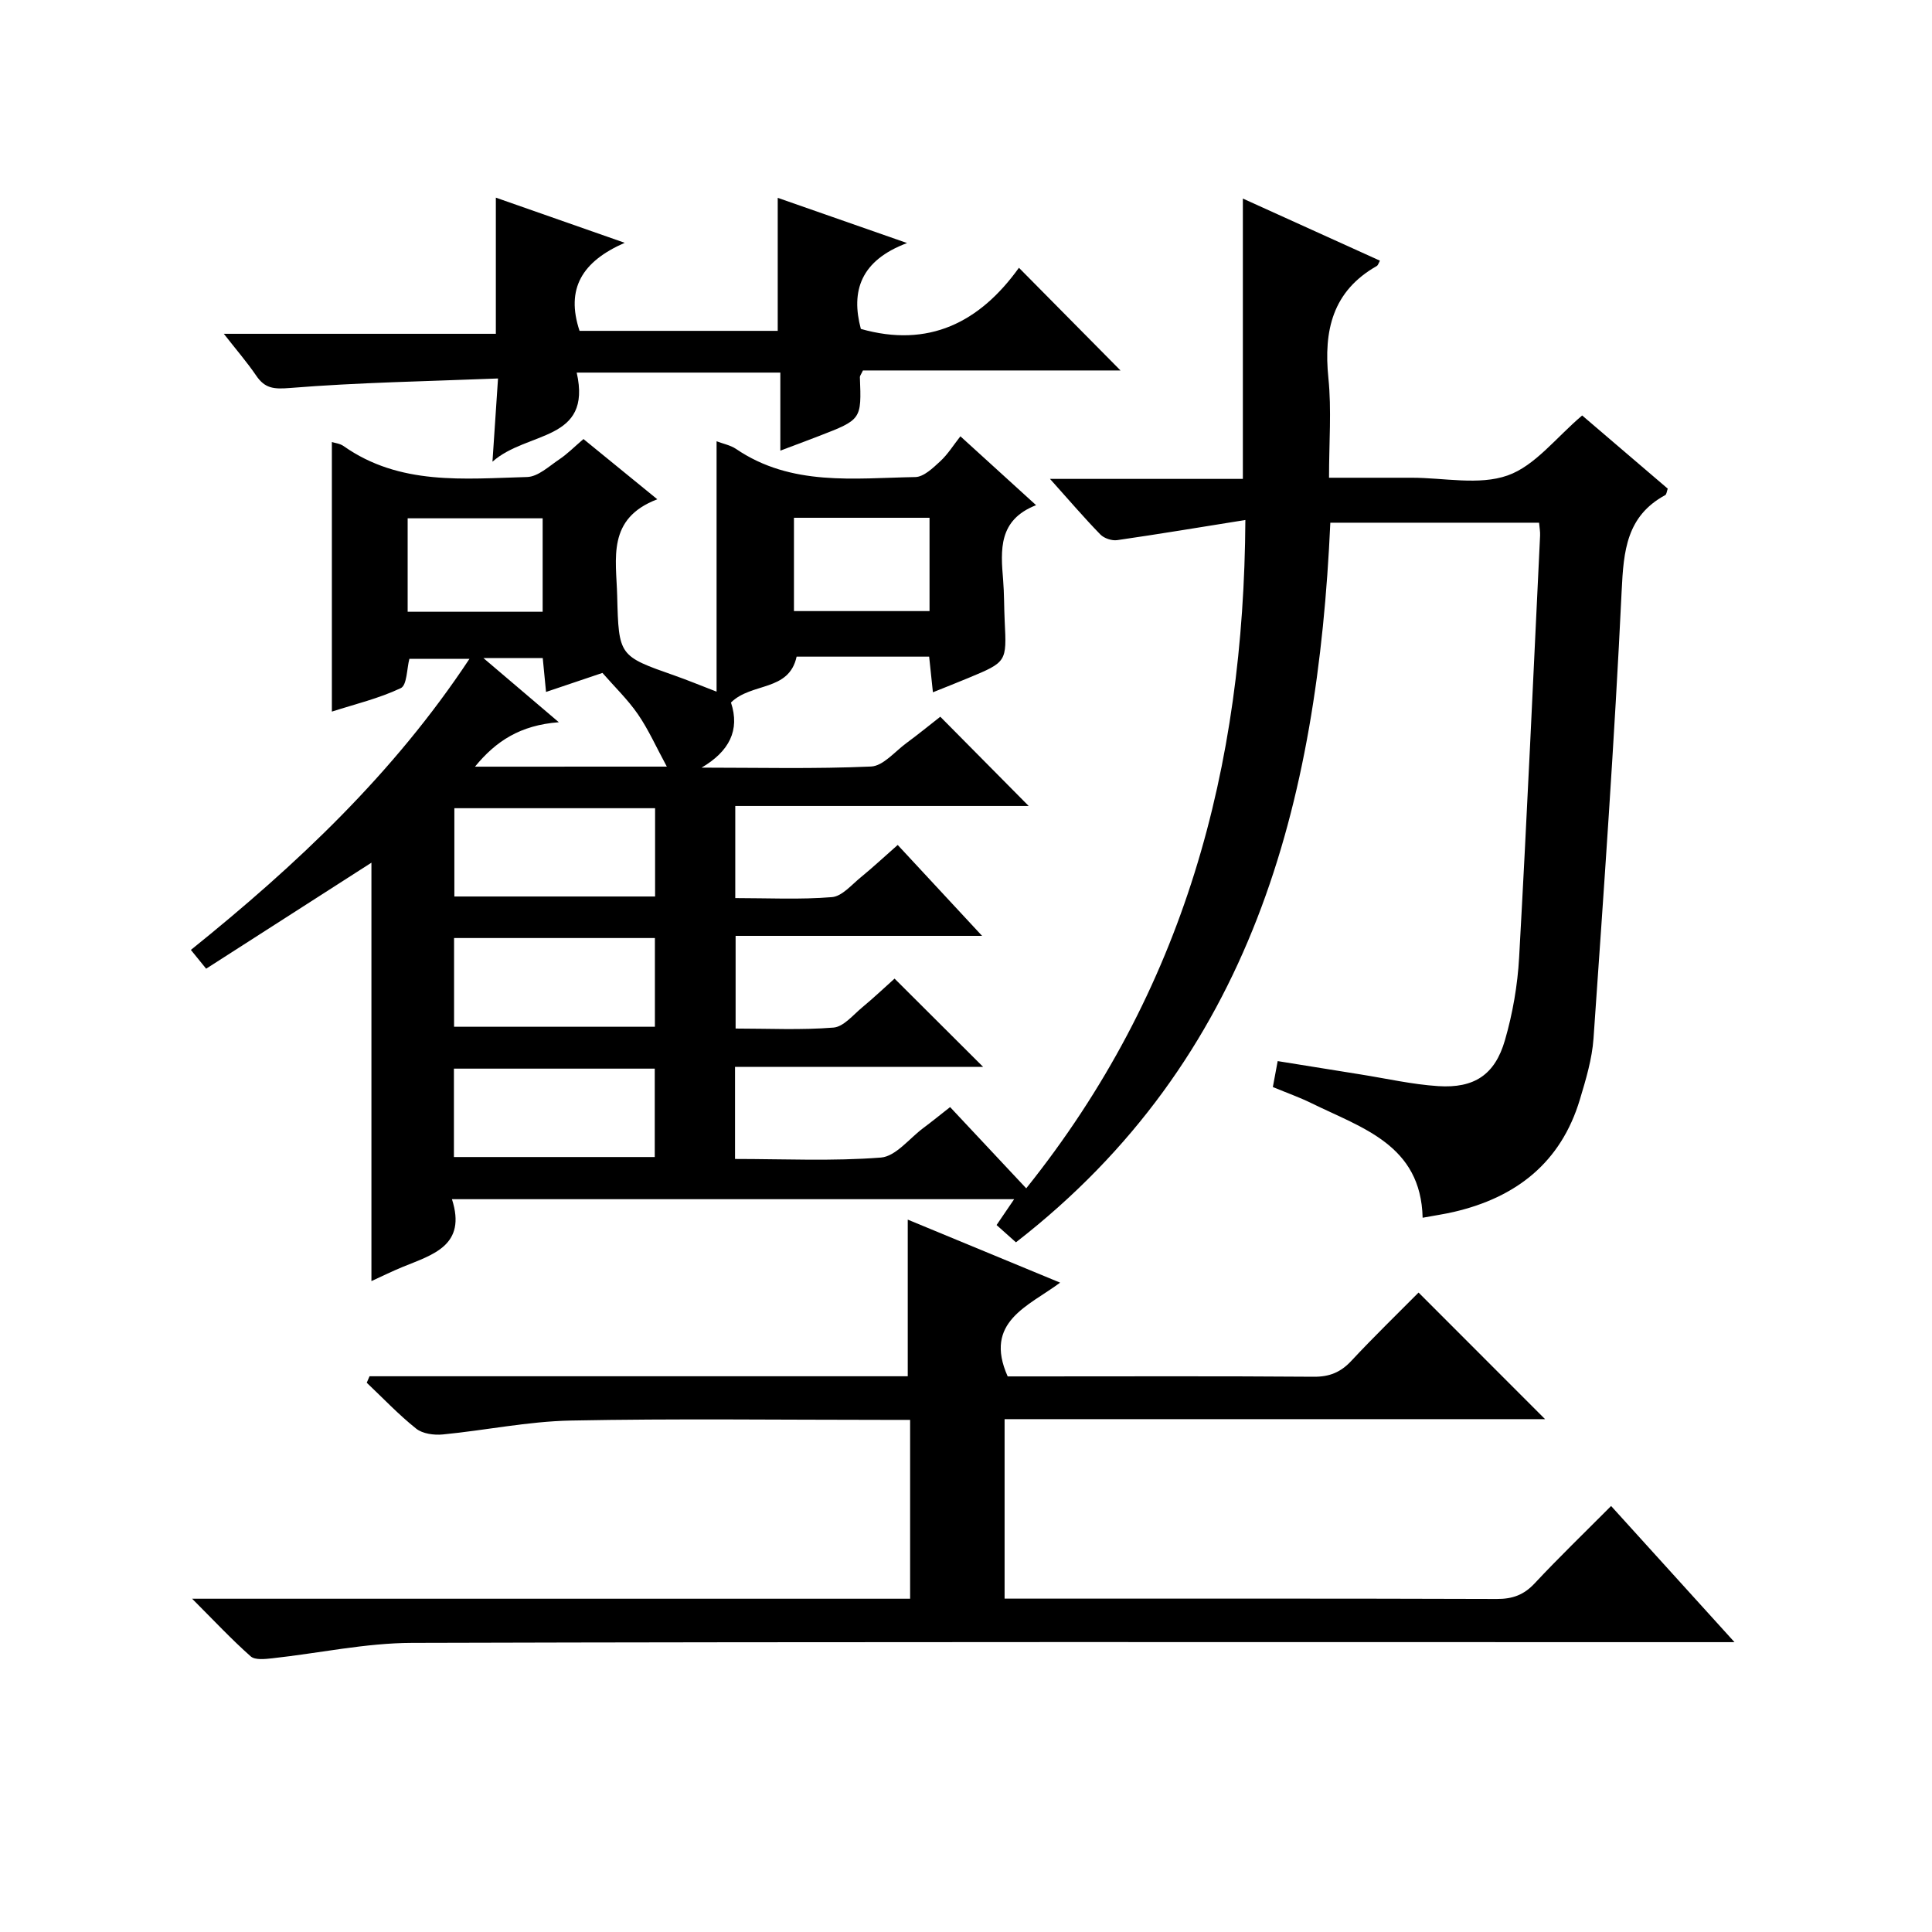
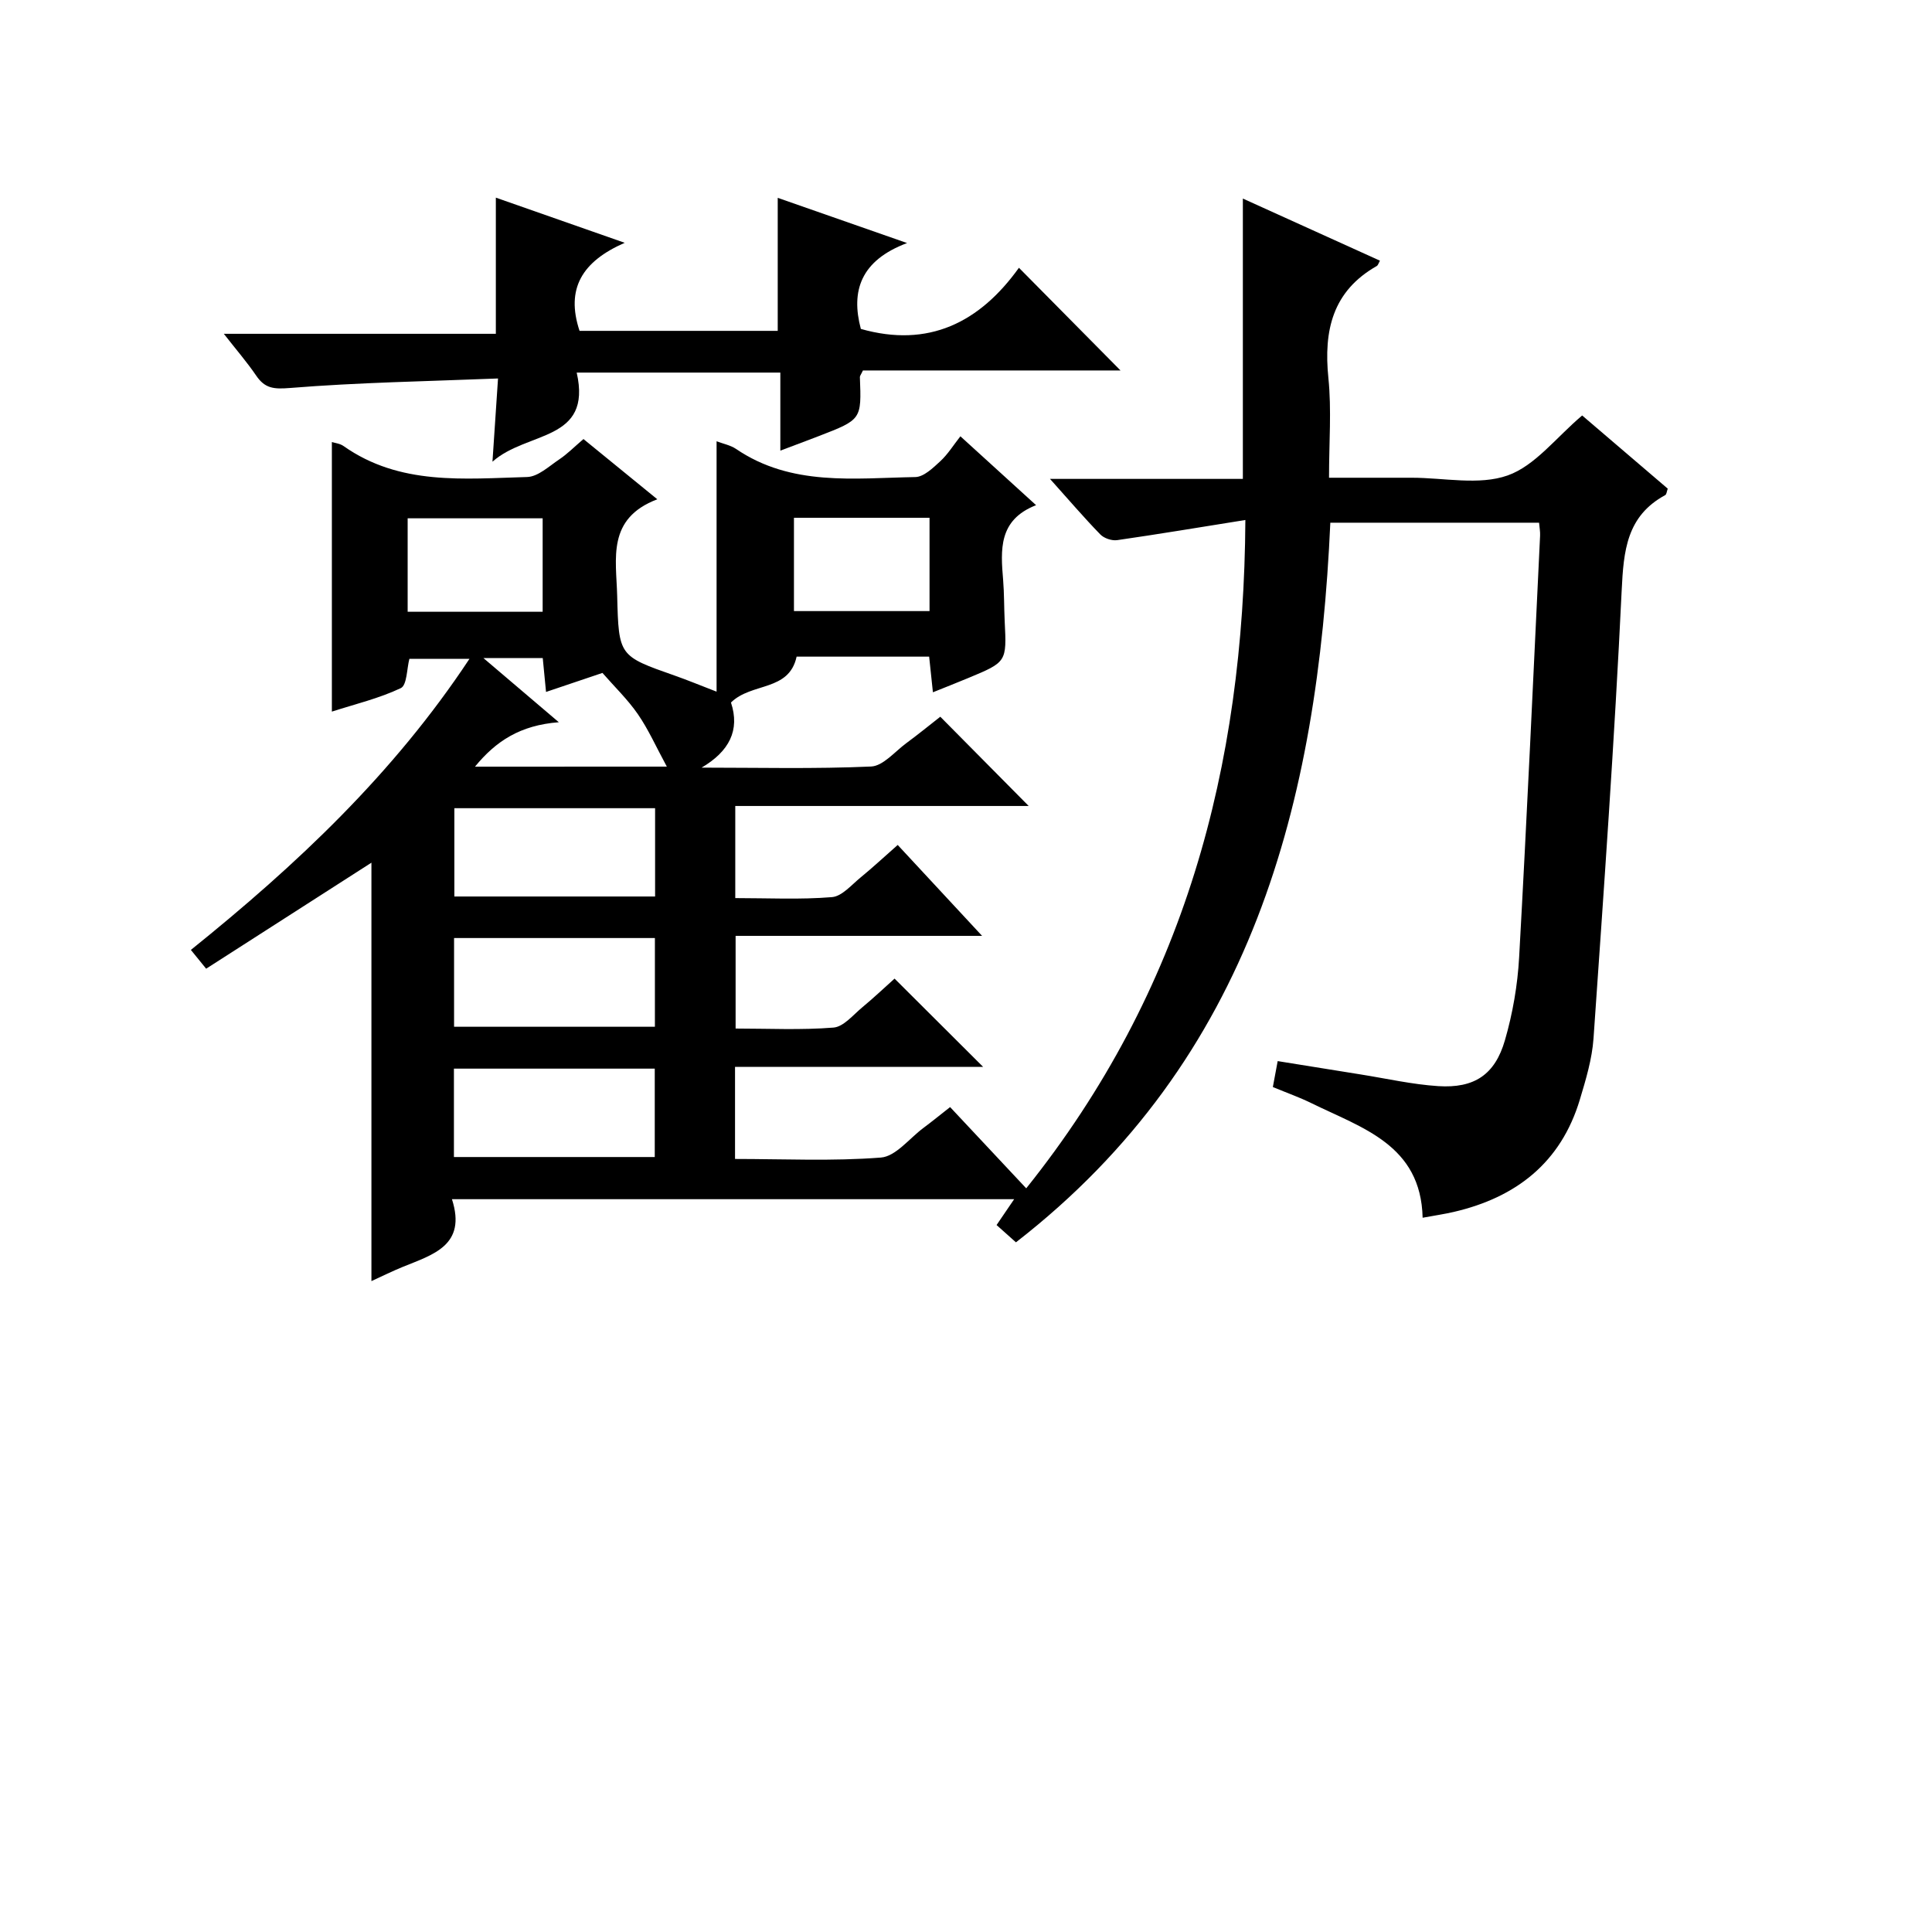
<svg xmlns="http://www.w3.org/2000/svg" version="1.1" id="ZDIC" x="0px" y="0px" viewBox="0 0 400 400" style="enable-background:new 0 0 400 400;" xml:space="preserve">
  <g>
    <path d="M257.84,107.66c-9.39,1.5-17.95,2.93-26.54,4.17c-1.11,0.16-2.72-0.38-3.49-1.18c-3.36-3.45-6.5-7.13-10.42-11.5   c13.84,0,26.84,0,39.93,0c0-19.56,0-38.48,0-58.04c9.38,4.25,18.86,8.55,28.38,12.86c-0.31,0.56-0.4,0.95-0.63,1.09   c-9.21,5.22-11.04,13.39-10.04,23.22c0.67,6.57,0.13,13.27,0.13,20.63c5.95,0,11.54,0,17.13,0c6.67,0,13.91,1.62,19.84-0.47   c5.7-2.01,10.04-7.86,15.44-12.42c5.57,4.76,11.61,9.92,17.72,15.15c-0.2,0.52-0.23,1.17-0.53,1.34c-8,4.35-8.61,11.51-9.01,19.75   c-1.48,30.94-3.68,61.84-5.83,92.74c-0.3,4.26-1.58,8.5-2.82,12.63c-3.92,13.07-13.18,20.29-26.13,23.29   c-1.89,0.44-3.82,0.72-6.43,1.2c-0.35-15.09-12.52-18.56-22.98-23.7c-2.5-1.23-5.14-2.16-8.03-3.36c0.31-1.68,0.6-3.22,1-5.37   c5.91,0.95,11.54,1.87,17.17,2.76c5.35,0.85,10.68,2.07,16.06,2.42c7.46,0.48,11.75-2.34,13.82-9.5c1.61-5.55,2.62-11.4,2.94-17.16   c1.62-29.1,2.94-58.22,4.34-87.33c0.04-0.79-0.12-1.6-0.21-2.66c-14.48,0-28.71,0-43.22,0c-2.62,57.92-16.12,110.97-65.09,148.99   c-1.26-1.13-2.57-2.3-4.01-3.58c1.17-1.72,2.25-3.3,3.64-5.35c-38.96,0-77.34,0-116.4,0c3.1,9.61-3.99,11.48-10.24,14.04   c-2.1,0.86-4.14,1.87-6.43,2.92c0-29.13,0-57.79,0-86.63c-11.39,7.31-22.66,14.53-34.22,21.95c-1.17-1.43-2.05-2.52-3.16-3.89   c21.84-17.58,41.92-36.43,57.68-60.27c-4.43,0-8.41,0-12.44,0c-0.54,2.04-0.49,5.46-1.78,6.07c-4.52,2.14-9.49,3.32-14.27,4.86   c0-18.91,0-37.34,0-55.81c0.62,0.2,1.67,0.3,2.42,0.83c11.64,8.21,24.96,6.77,38,6.41c2.26-0.06,4.54-2.23,6.66-3.65   c1.65-1.1,3.07-2.55,5.01-4.21c4.79,3.91,9.6,7.83,15.29,12.47c-10.5,3.99-8.5,12.31-8.31,19.97c0.32,12.49,0.34,12.47,11.9,16.53   c2.63,0.92,5.2,1.99,8.68,3.33c0-17.44,0-34.5,0-51.84c1.39,0.53,2.87,0.81,4.02,1.58c11.46,7.8,24.45,6.05,37.12,5.83   c1.76-0.03,3.67-1.89,5.17-3.27c1.57-1.45,2.73-3.34,4.17-5.17c5.58,5.07,10.37,9.43,15.67,14.26c-7.84,3.06-7.34,9.26-6.82,15.52   c0.23,2.82,0.18,5.66,0.32,8.49c0.42,8.45,0.43,8.46-7.53,11.77c-2.26,0.94-4.54,1.84-7.33,2.96c-0.27-2.52-0.48-4.57-0.78-7.38   c-4.54,0-9.14,0-13.73,0c-4.5,0-9,0-13.71,0c-1.58,7.28-9.32,5.29-13.59,9.5c1.9,5.74-0.37,10.12-6.08,13.48   c11.7,0,23.41,0.29,35.08-0.23c2.5-0.11,4.91-3.07,7.28-4.82c2.54-1.87,4.98-3.87,7.06-5.49c6.19,6.25,12.2,12.32,18.3,18.48   c-19.96,0-40.19,0-60.75,0c0,6.49,0,12.54,0,19.07c6.79,0,13.44,0.34,20.02-0.2c2.08-0.17,4.06-2.55,5.95-4.09   c2.45-2,4.76-4.16,7.66-6.71c5.65,6.08,11.22,12.09,17.47,18.82c-17.52,0-34.07,0-51.03,0c0,6.48,0,12.53,0,19.19   c6.74,0,13.54,0.34,20.27-0.2c2.08-0.17,4.05-2.61,5.94-4.18c2.41-2,4.69-4.16,6.7-5.96c6.15,6.12,12.1,12.06,18.34,18.28   c-17.03,0-34.07,0-51.37,0c0,6.48,0,12.41,0,19.06c10.04,0,20.17,0.49,30.2-0.29c3.08-0.24,5.89-3.97,8.8-6.13   c1.73-1.29,3.4-2.65,5.53-4.32c5.11,5.45,10.2,10.88,15.76,16.82C245.25,205.08,257.54,158.81,257.84,107.66z M135.63,167.33   c-14.26,0-27.95,0-41.56,0c0,6.32,0,12.24,0,18.28c13.99,0,27.67,0,41.56,0C135.63,179.38,135.63,173.47,135.63,167.33z    M94.01,212.58c14.12,0,27.81,0,41.58,0c0-6.28,0-12.19,0-18.37c-13.95,0-27.64,0-41.58,0C94.01,200.4,94.01,206.31,94.01,212.58z    M93.98,239.55c14.23,0,27.91,0,41.58,0c0-6.32,0-12.23,0-18.3c-13.99,0-27.68,0-41.58,0C93.98,227.47,93.98,233.39,93.98,239.55z    M112.35,126.66c0-6.72,0-13.08,0-19.35c-9.55,0-18.74,0-27.95,0c0,6.64,0,12.87,0,19.35C93.75,126.66,102.81,126.66,112.35,126.66   z M164.38,126.52c9.65,0,18.83,0,28.07,0c0-6.63,0-12.86,0-19.32c-9.46,0-18.64,0-28.07,0   C164.38,113.73,164.38,119.96,164.38,126.52z M138.06,158.72c-2.23-4.11-3.81-7.69-5.99-10.85c-2.11-3.06-4.84-5.68-7.34-8.55   c-3.53,1.19-7.46,2.51-11.68,3.94c-0.27-2.84-0.48-4.92-0.68-7.02c-4.02,0-7.71,0-12.29,0c5.25,4.46,9.82,8.36,15.62,13.29   c-8.01,0.61-13.05,3.93-17.36,9.2C111.49,158.72,124.09,158.72,138.06,158.72z" />
-     <path d="M76.51,284.94c37.22,0,74.45,0,111.43,0c0-10.9,0-21.3,0-32.43c10.19,4.22,20.47,8.46,31.55,13.05   c-6.59,4.89-15.9,8.09-10.86,19.41c1.45,0,3.41,0,5.37,0c19.33,0,38.66-0.08,57.99,0.07c3.28,0.03,5.59-0.93,7.8-3.3   c4.64-4.98,9.54-9.72,13.91-14.13c8.89,8.89,17.44,17.45,26.19,26.21c-37.1,0-74.31,0-111.9,0c0,12.52,0,24.56,0,37.16   c1.7,0,3.32,0,4.94,0c32.33,0,64.66-0.04,96.99,0.07c3.25,0.01,5.59-0.85,7.82-3.24c5-5.35,10.28-10.44,15.82-16.01   c8.35,9.21,16.54,18.25,25.55,28.19c-3.01,0-4.93,0-6.84,0c-88.99,0-177.99-0.1-266.98,0.15c-9.63,0.03-19.26,2.14-28.9,3.19   c-1.5,0.16-3.58,0.41-4.49-0.4c-3.93-3.48-7.53-7.33-12.12-11.93c50.29,0,99.32,0,148.65,0c0-12.44,0-24.36,0-37.03   c-1.83,0-3.58,0-5.33,0c-21.66,0-43.34-0.29-64.99,0.14c-8.83,0.18-17.62,2.03-26.45,2.88c-1.81,0.17-4.16-0.14-5.49-1.2   c-3.63-2.89-6.86-6.31-10.24-9.51C76.13,285.83,76.32,285.39,76.51,284.94z" />
    <path d="M210.96,55.44c7.41,7.49,14.05,14.2,21.03,21.26c-17.92,0-35.75,0-53.33,0c-0.39,0.84-0.64,1.11-0.63,1.38   c0.34,8.78,0.35,8.78-8.46,12.19c-2.41,0.93-4.84,1.83-8.01,3.03c0-5.76,0-10.85,0-16.16c-14.2,0-27.8,0-42.16,0   c3.25,14.37-10.24,12.03-17.44,18.45c0.43-6.43,0.75-11.28,1.15-17.23c-14.72,0.59-28.95,0.82-43.1,1.97   c-3.36,0.27-5.17,0.09-6.98-2.58c-1.86-2.73-4.03-5.24-6.69-8.64c19.28,0,37.76,0,56.32,0c0-9.69,0-18.74,0-28.19   c8.33,2.92,16.76,5.87,26.68,9.35c-8.82,3.86-12.25,9.49-9.35,18.23c13.37,0,27.08,0,41.03,0c0-8.96,0-18.03,0-27.54   c8.35,2.92,16.79,5.87,26.78,9.36c-9.64,3.62-11.66,9.95-9.57,17.78C192.22,72.07,202.8,66.81,210.96,55.44z" />
  </g>
</svg>